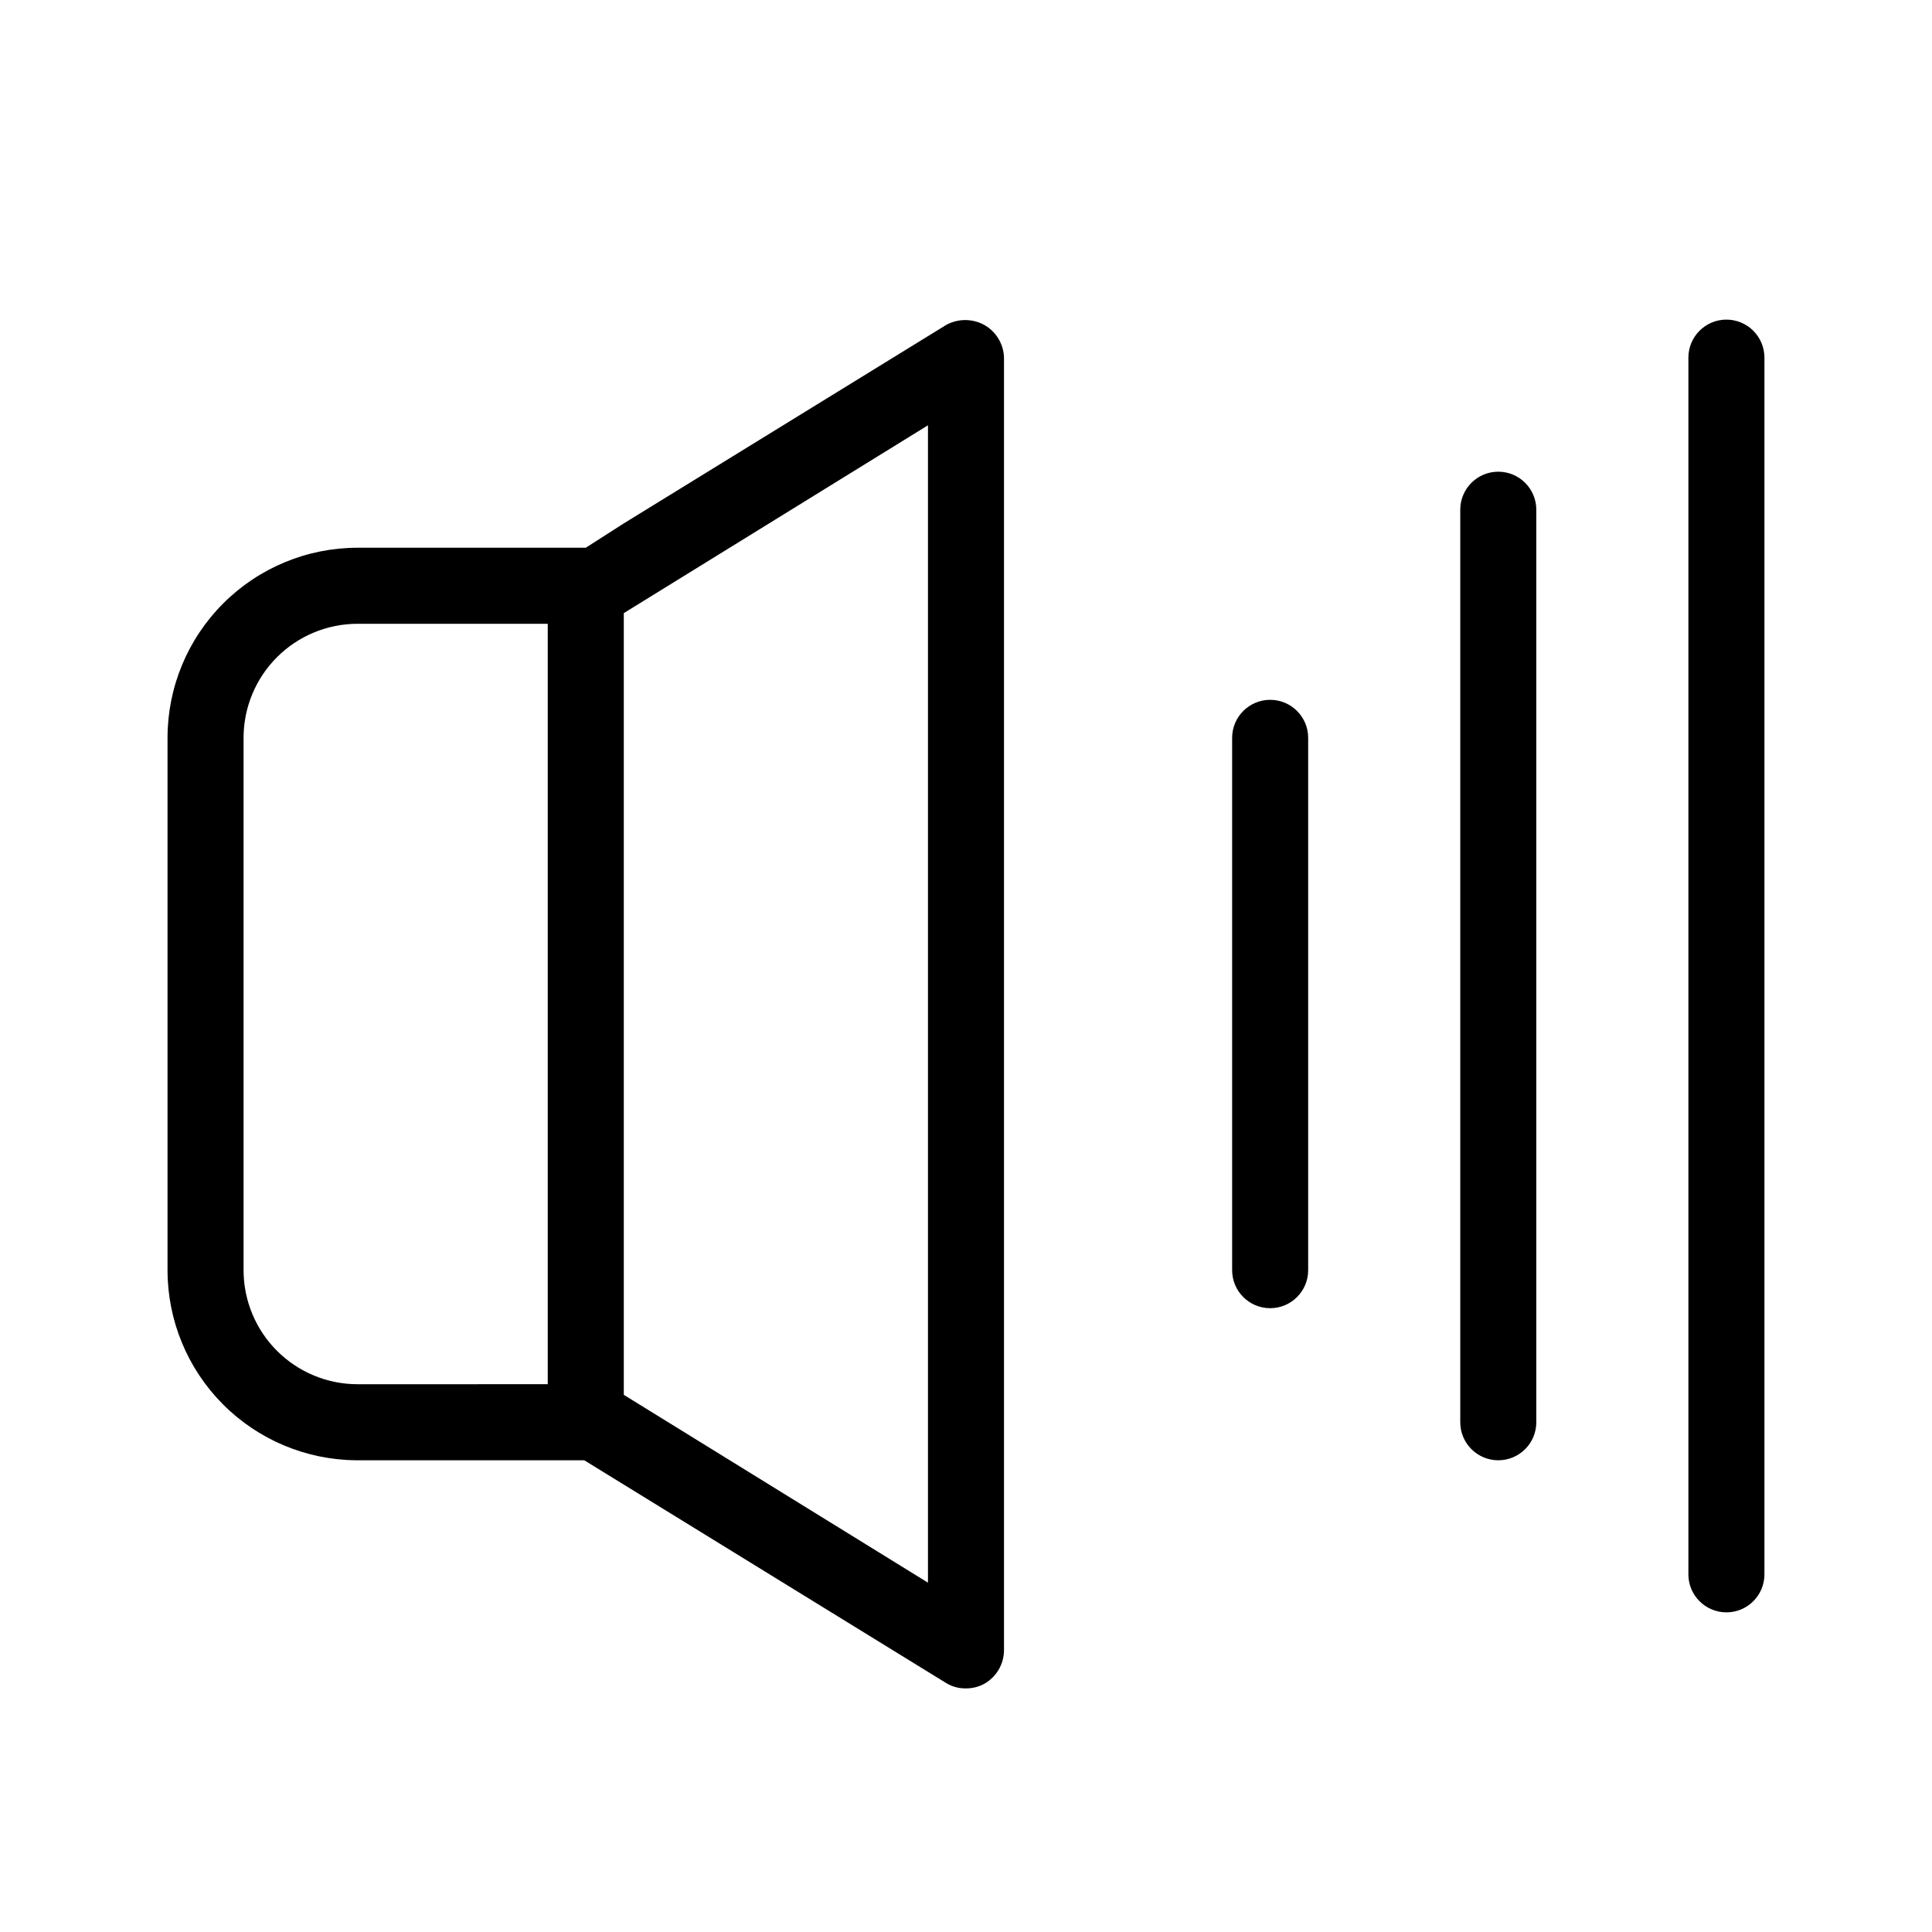
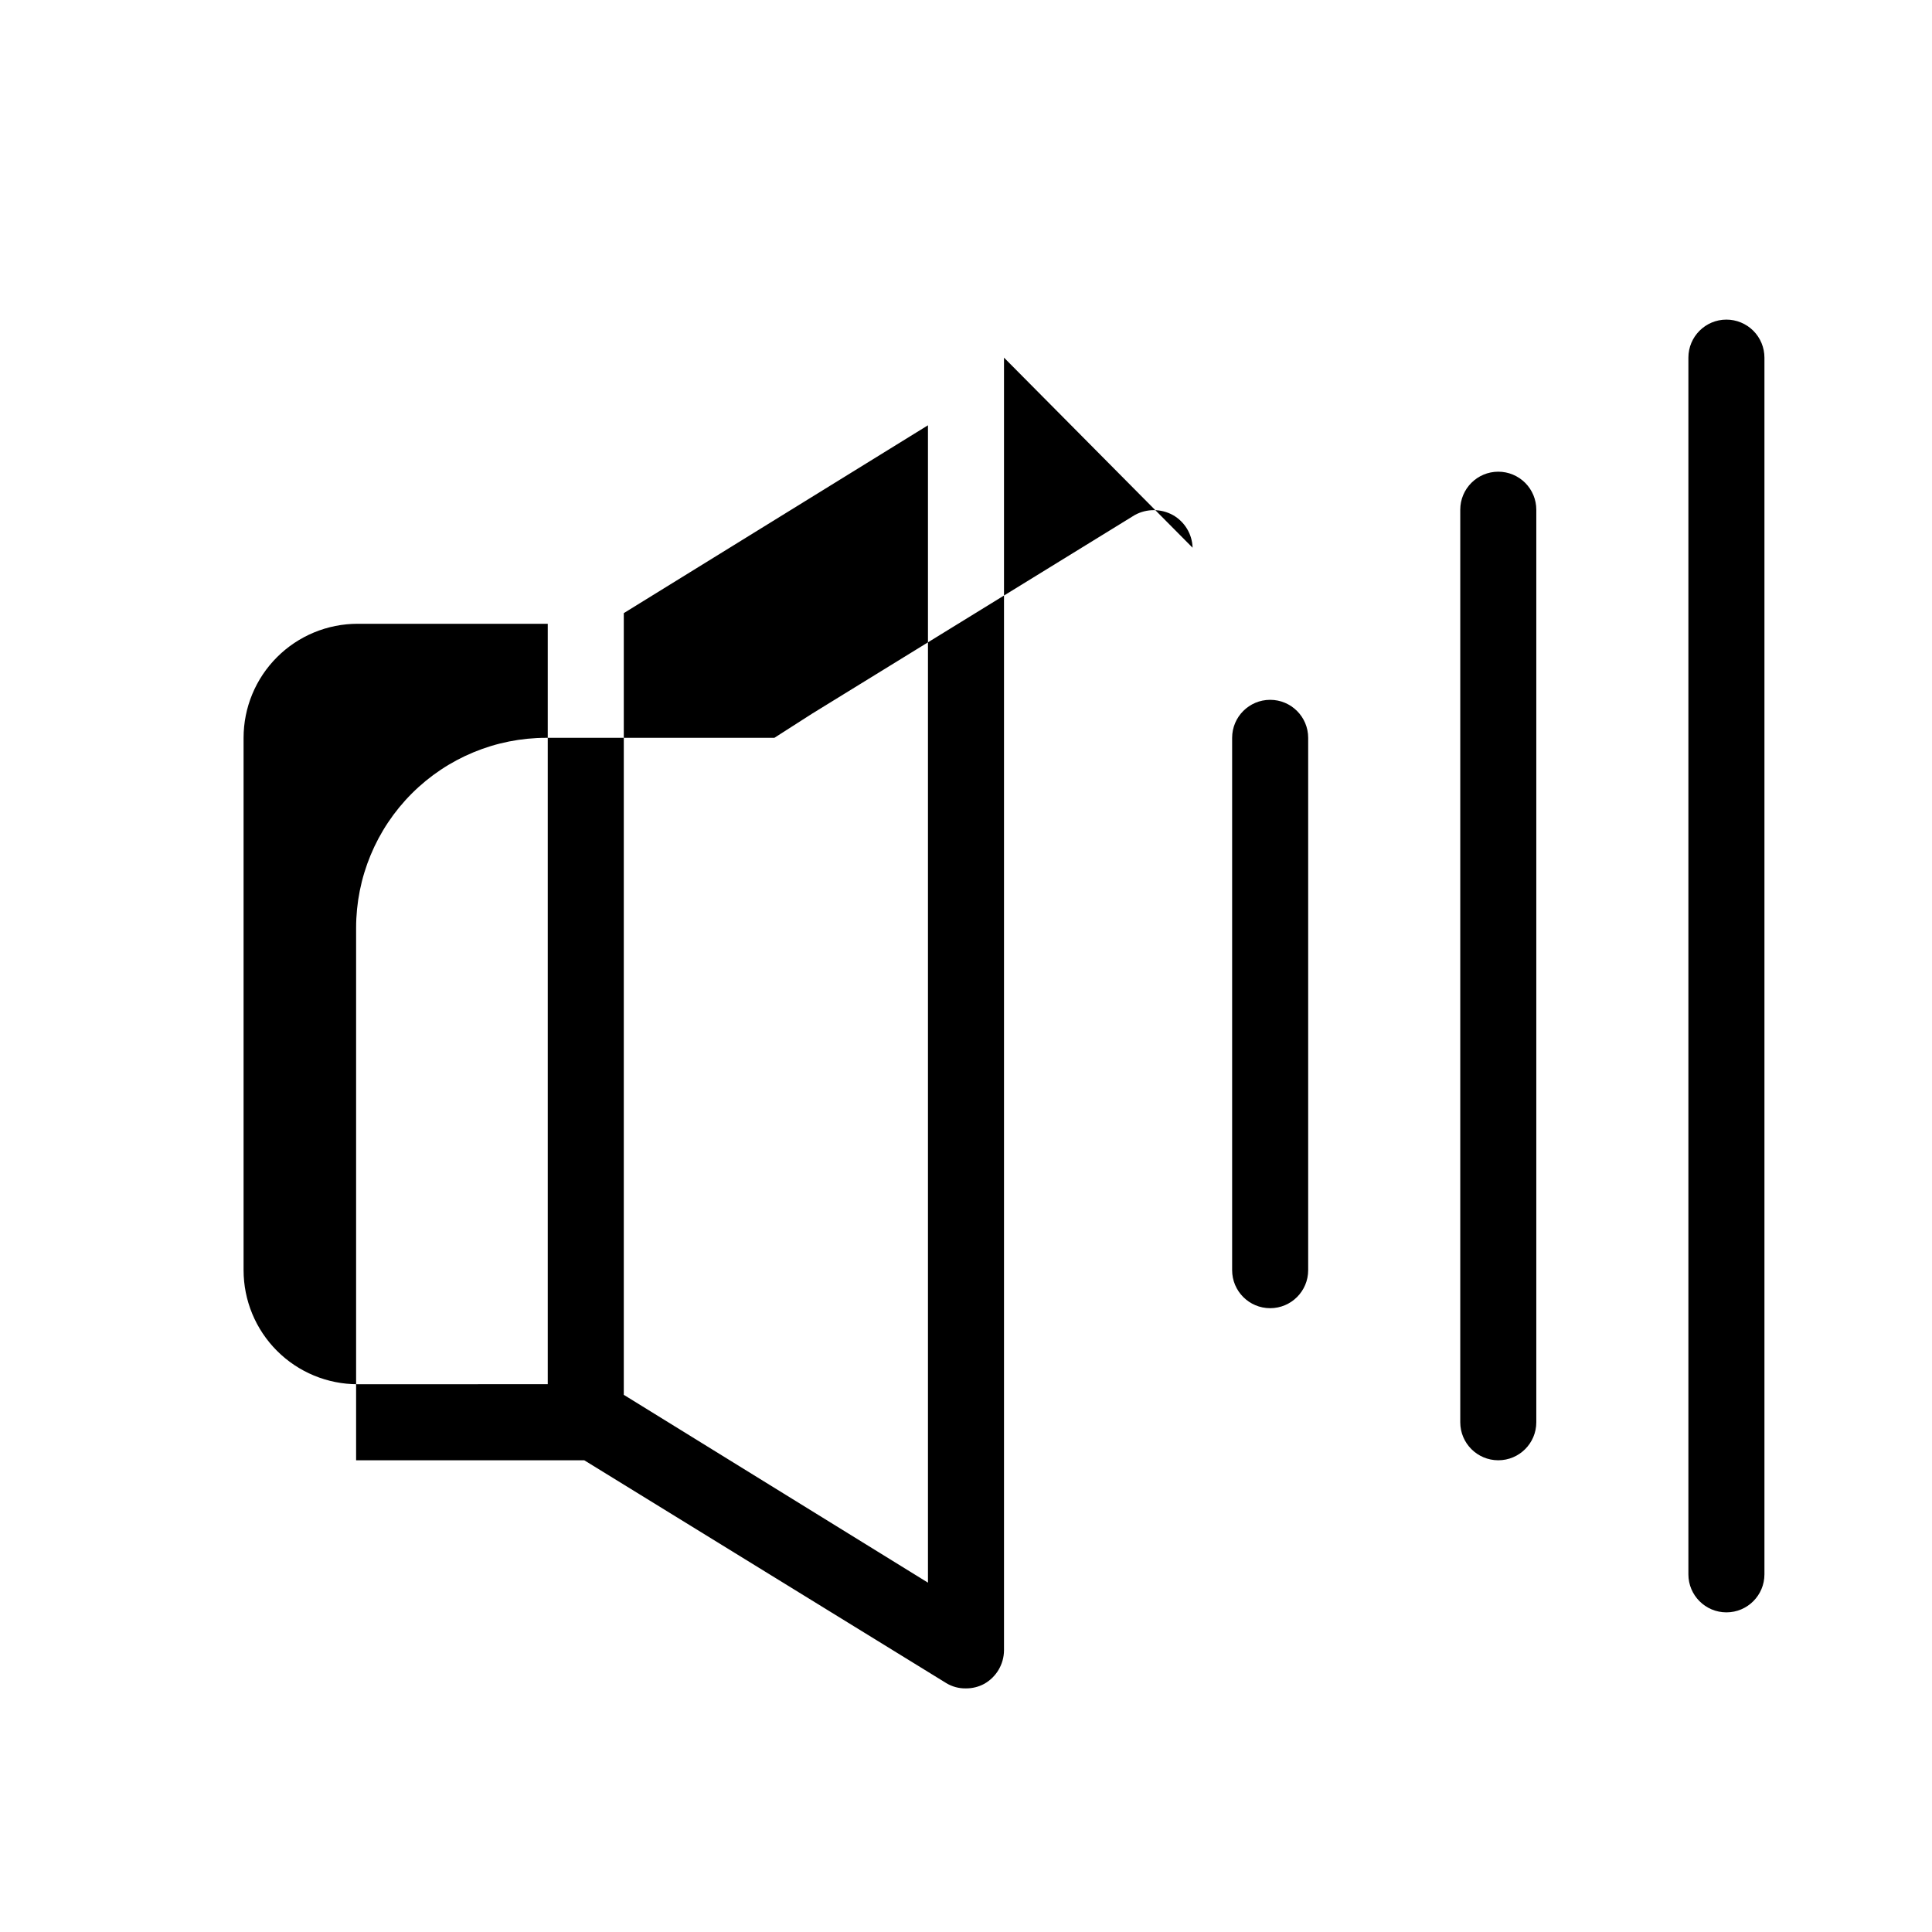
<svg xmlns="http://www.w3.org/2000/svg" fill="#000000" width="800px" height="800px" version="1.1" viewBox="144 144 512 512">
-   <path d="m490.68 339.54v141.07c0 5.562-4.512 10.074-10.074 10.074-5.566 0-10.078-4.512-10.078-10.074v-141.07c0-5.566 4.512-10.078 10.078-10.078 5.562 0 10.074 4.512 10.074 10.078zm50.383-70.535c-5.566 0-10.078 4.512-10.078 10.078v241.83c0 5.562 4.512 10.074 10.078 10.074 5.562 0 10.074-4.512 10.074-10.074v-241.83c0-2.676-1.062-5.238-2.949-7.125-1.891-1.891-4.453-2.953-7.125-2.953zm60.457-40.305c-5.566 0-10.078 4.512-10.078 10.078v322.44c0 5.562 4.512 10.074 10.078 10.074 5.562 0 10.074-4.512 10.074-10.074v-322.44c0-2.676-1.062-5.238-2.949-7.125-1.891-1.891-4.453-2.953-7.125-2.953zm-191.45 10.078v342.59c-0.031 3.68-2.031 7.062-5.238 8.867-1.484 0.801-3.148 1.215-4.836 1.207-1.848 0.039-3.664-0.449-5.242-1.41l-85.445-52.598-10.48-6.449h-60.457c-13.289-0.105-26-5.461-35.363-14.898-9.359-9.438-14.613-22.191-14.613-35.48v-141.07c0-13.363 5.309-26.18 14.758-35.625 9.445-9.449 22.262-14.758 35.625-14.758h60.457l10.074-6.449 85.445-52.598c3.141-1.719 6.938-1.719 10.078 0 3.144 1.77 5.137 5.059 5.238 8.668zm-120.91 272.05v-201.52h-50.379c-8.02 0-15.707 3.184-21.375 8.855-5.672 5.668-8.855 13.355-8.855 21.375v141.07c0 8.016 3.184 15.703 8.855 21.375 5.668 5.668 13.355 8.852 21.375 8.852zm100.76-254.12-80.609 49.777v207.16l80.609 49.777z" />
+   <path d="m490.68 339.54v141.07c0 5.562-4.512 10.074-10.074 10.074-5.566 0-10.078-4.512-10.078-10.074v-141.07c0-5.566 4.512-10.078 10.078-10.078 5.562 0 10.074 4.512 10.074 10.078zm50.383-70.535c-5.566 0-10.078 4.512-10.078 10.078v241.83c0 5.562 4.512 10.074 10.078 10.074 5.562 0 10.074-4.512 10.074-10.074v-241.83c0-2.676-1.062-5.238-2.949-7.125-1.891-1.891-4.453-2.953-7.125-2.953zm60.457-40.305c-5.566 0-10.078 4.512-10.078 10.078v322.44c0 5.562 4.512 10.074 10.078 10.074 5.562 0 10.074-4.512 10.074-10.074v-322.44c0-2.676-1.062-5.238-2.949-7.125-1.891-1.891-4.453-2.953-7.125-2.953zm-191.45 10.078v342.59c-0.031 3.68-2.031 7.062-5.238 8.867-1.484 0.801-3.148 1.215-4.836 1.207-1.848 0.039-3.664-0.449-5.242-1.41l-85.445-52.598-10.48-6.449h-60.457v-141.07c0-13.363 5.309-26.18 14.758-35.625 9.445-9.449 22.262-14.758 35.625-14.758h60.457l10.074-6.449 85.445-52.598c3.141-1.719 6.938-1.719 10.078 0 3.144 1.77 5.137 5.059 5.238 8.668zm-120.91 272.05v-201.52h-50.379c-8.02 0-15.707 3.184-21.375 8.855-5.672 5.668-8.855 13.355-8.855 21.375v141.07c0 8.016 3.184 15.703 8.855 21.375 5.668 5.668 13.355 8.852 21.375 8.852zm100.76-254.12-80.609 49.777v207.16l80.609 49.777z" />
</svg>